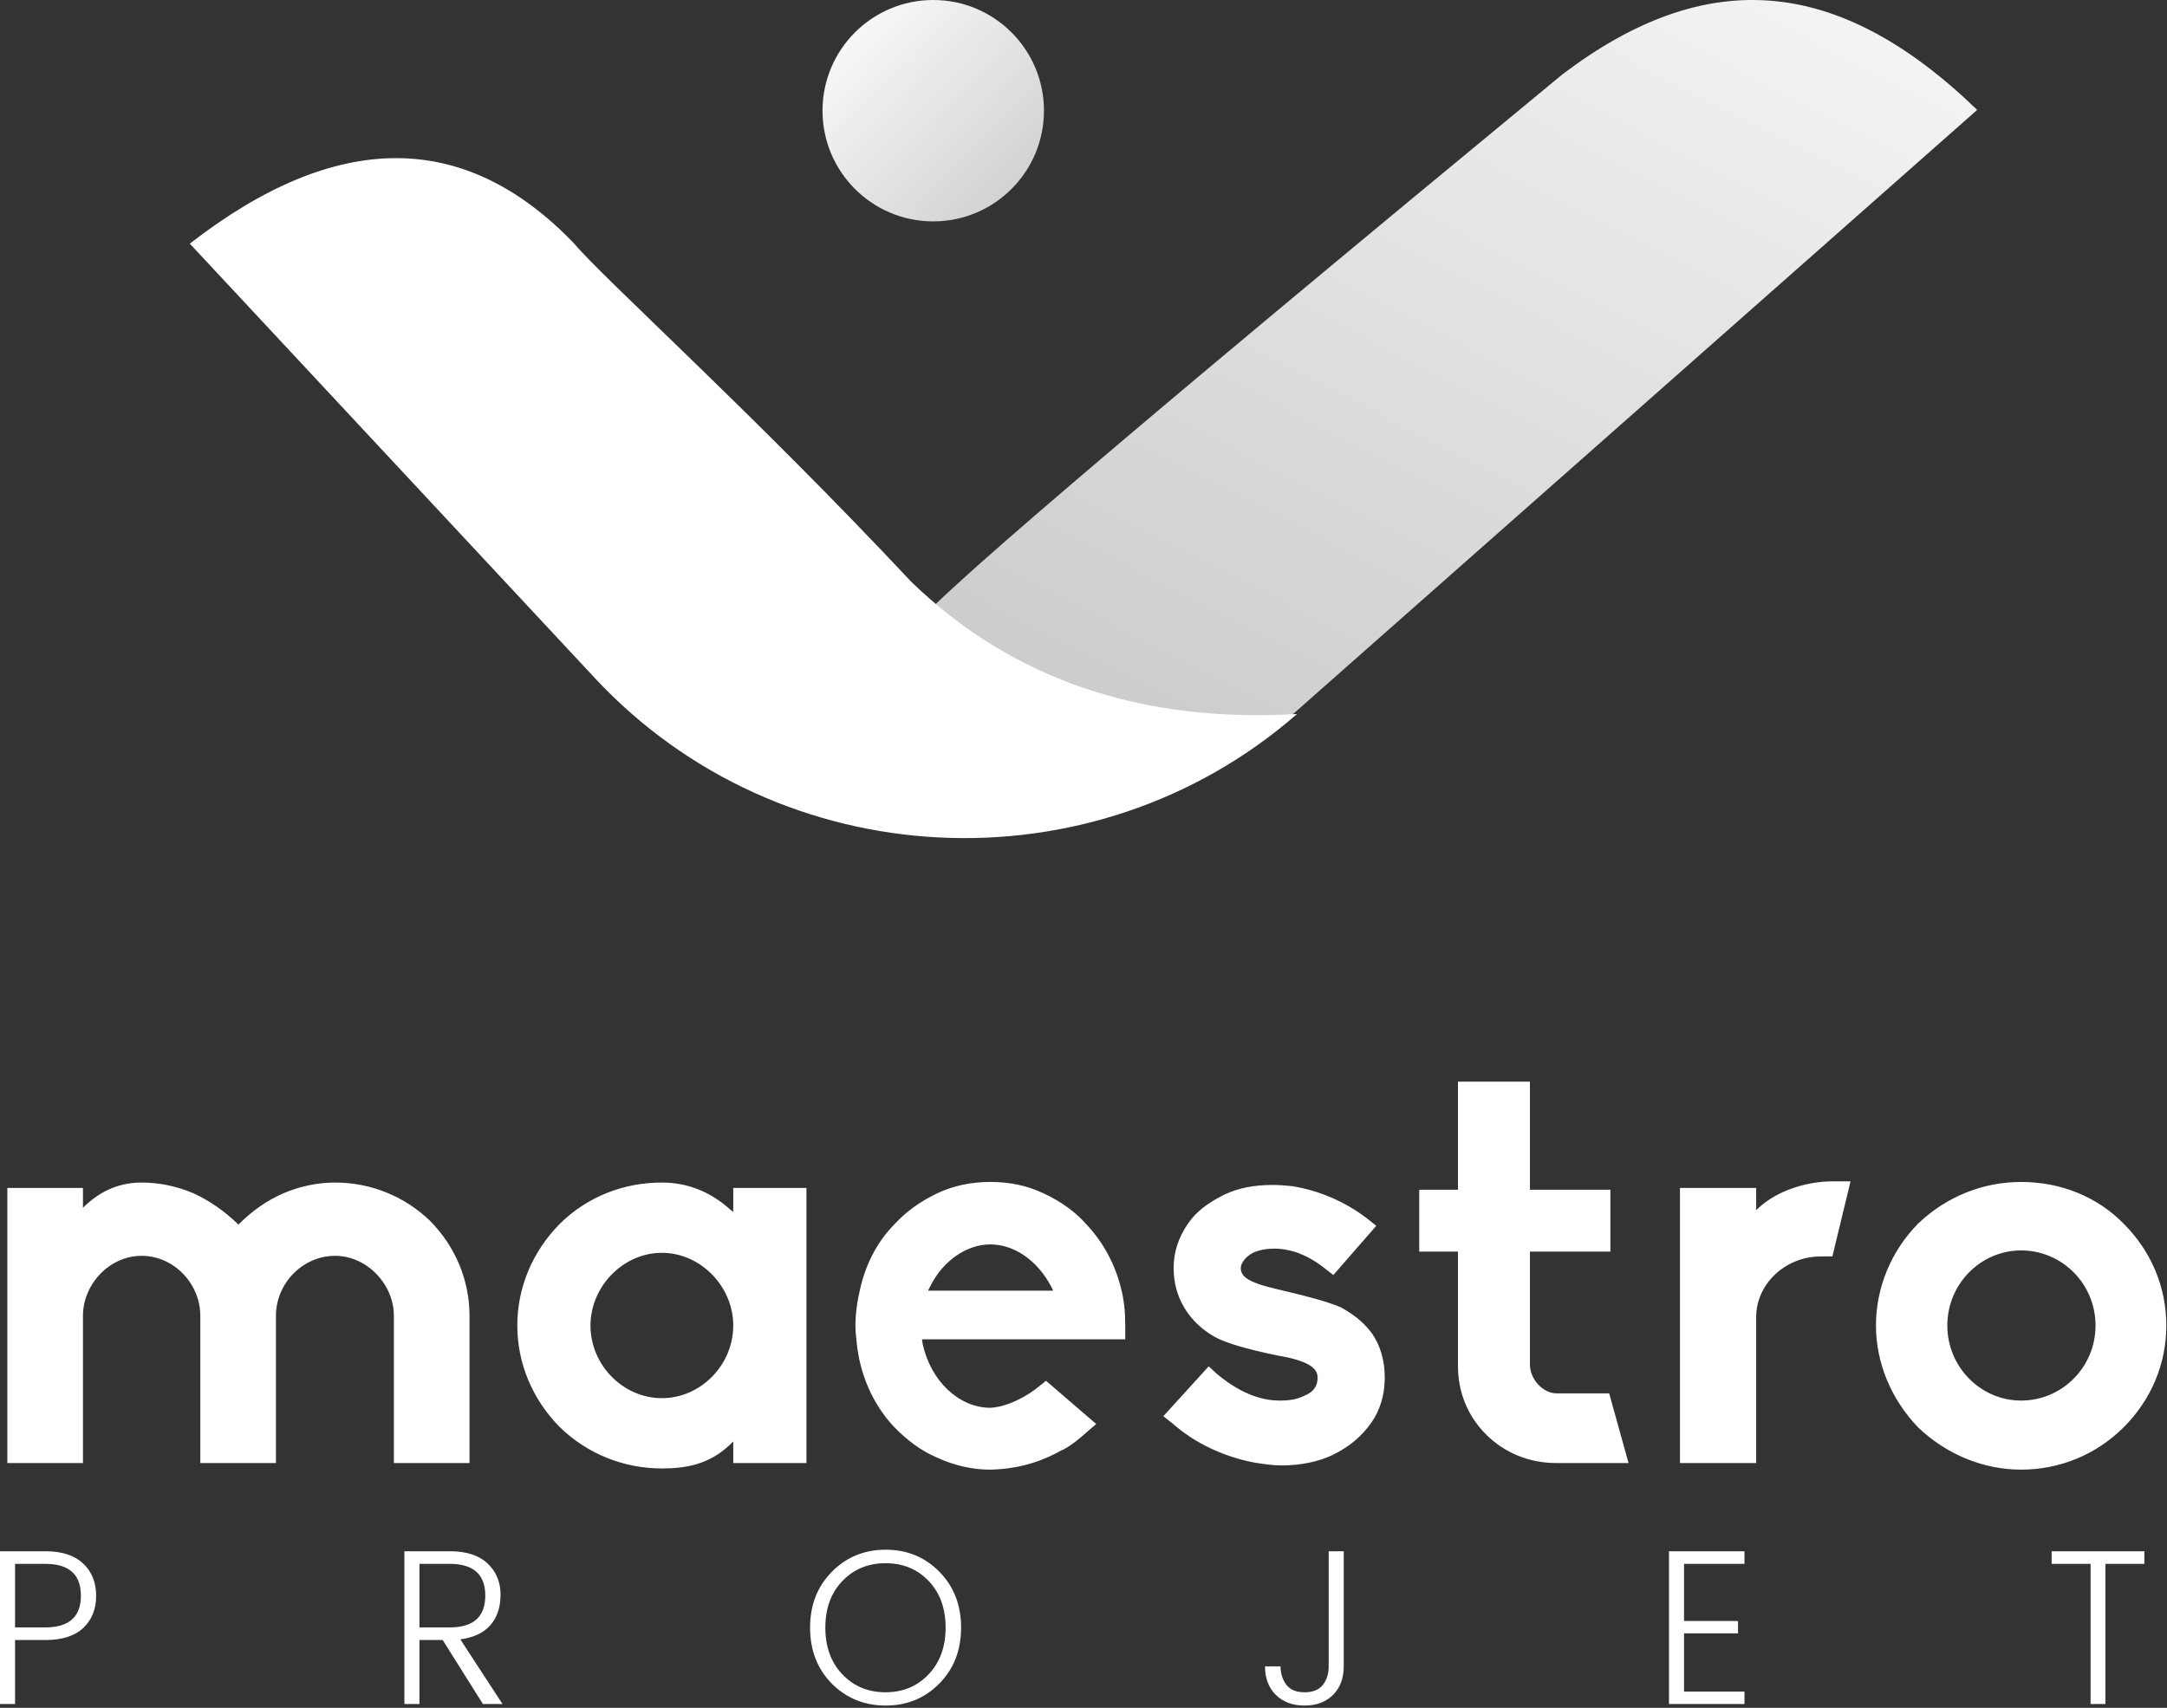
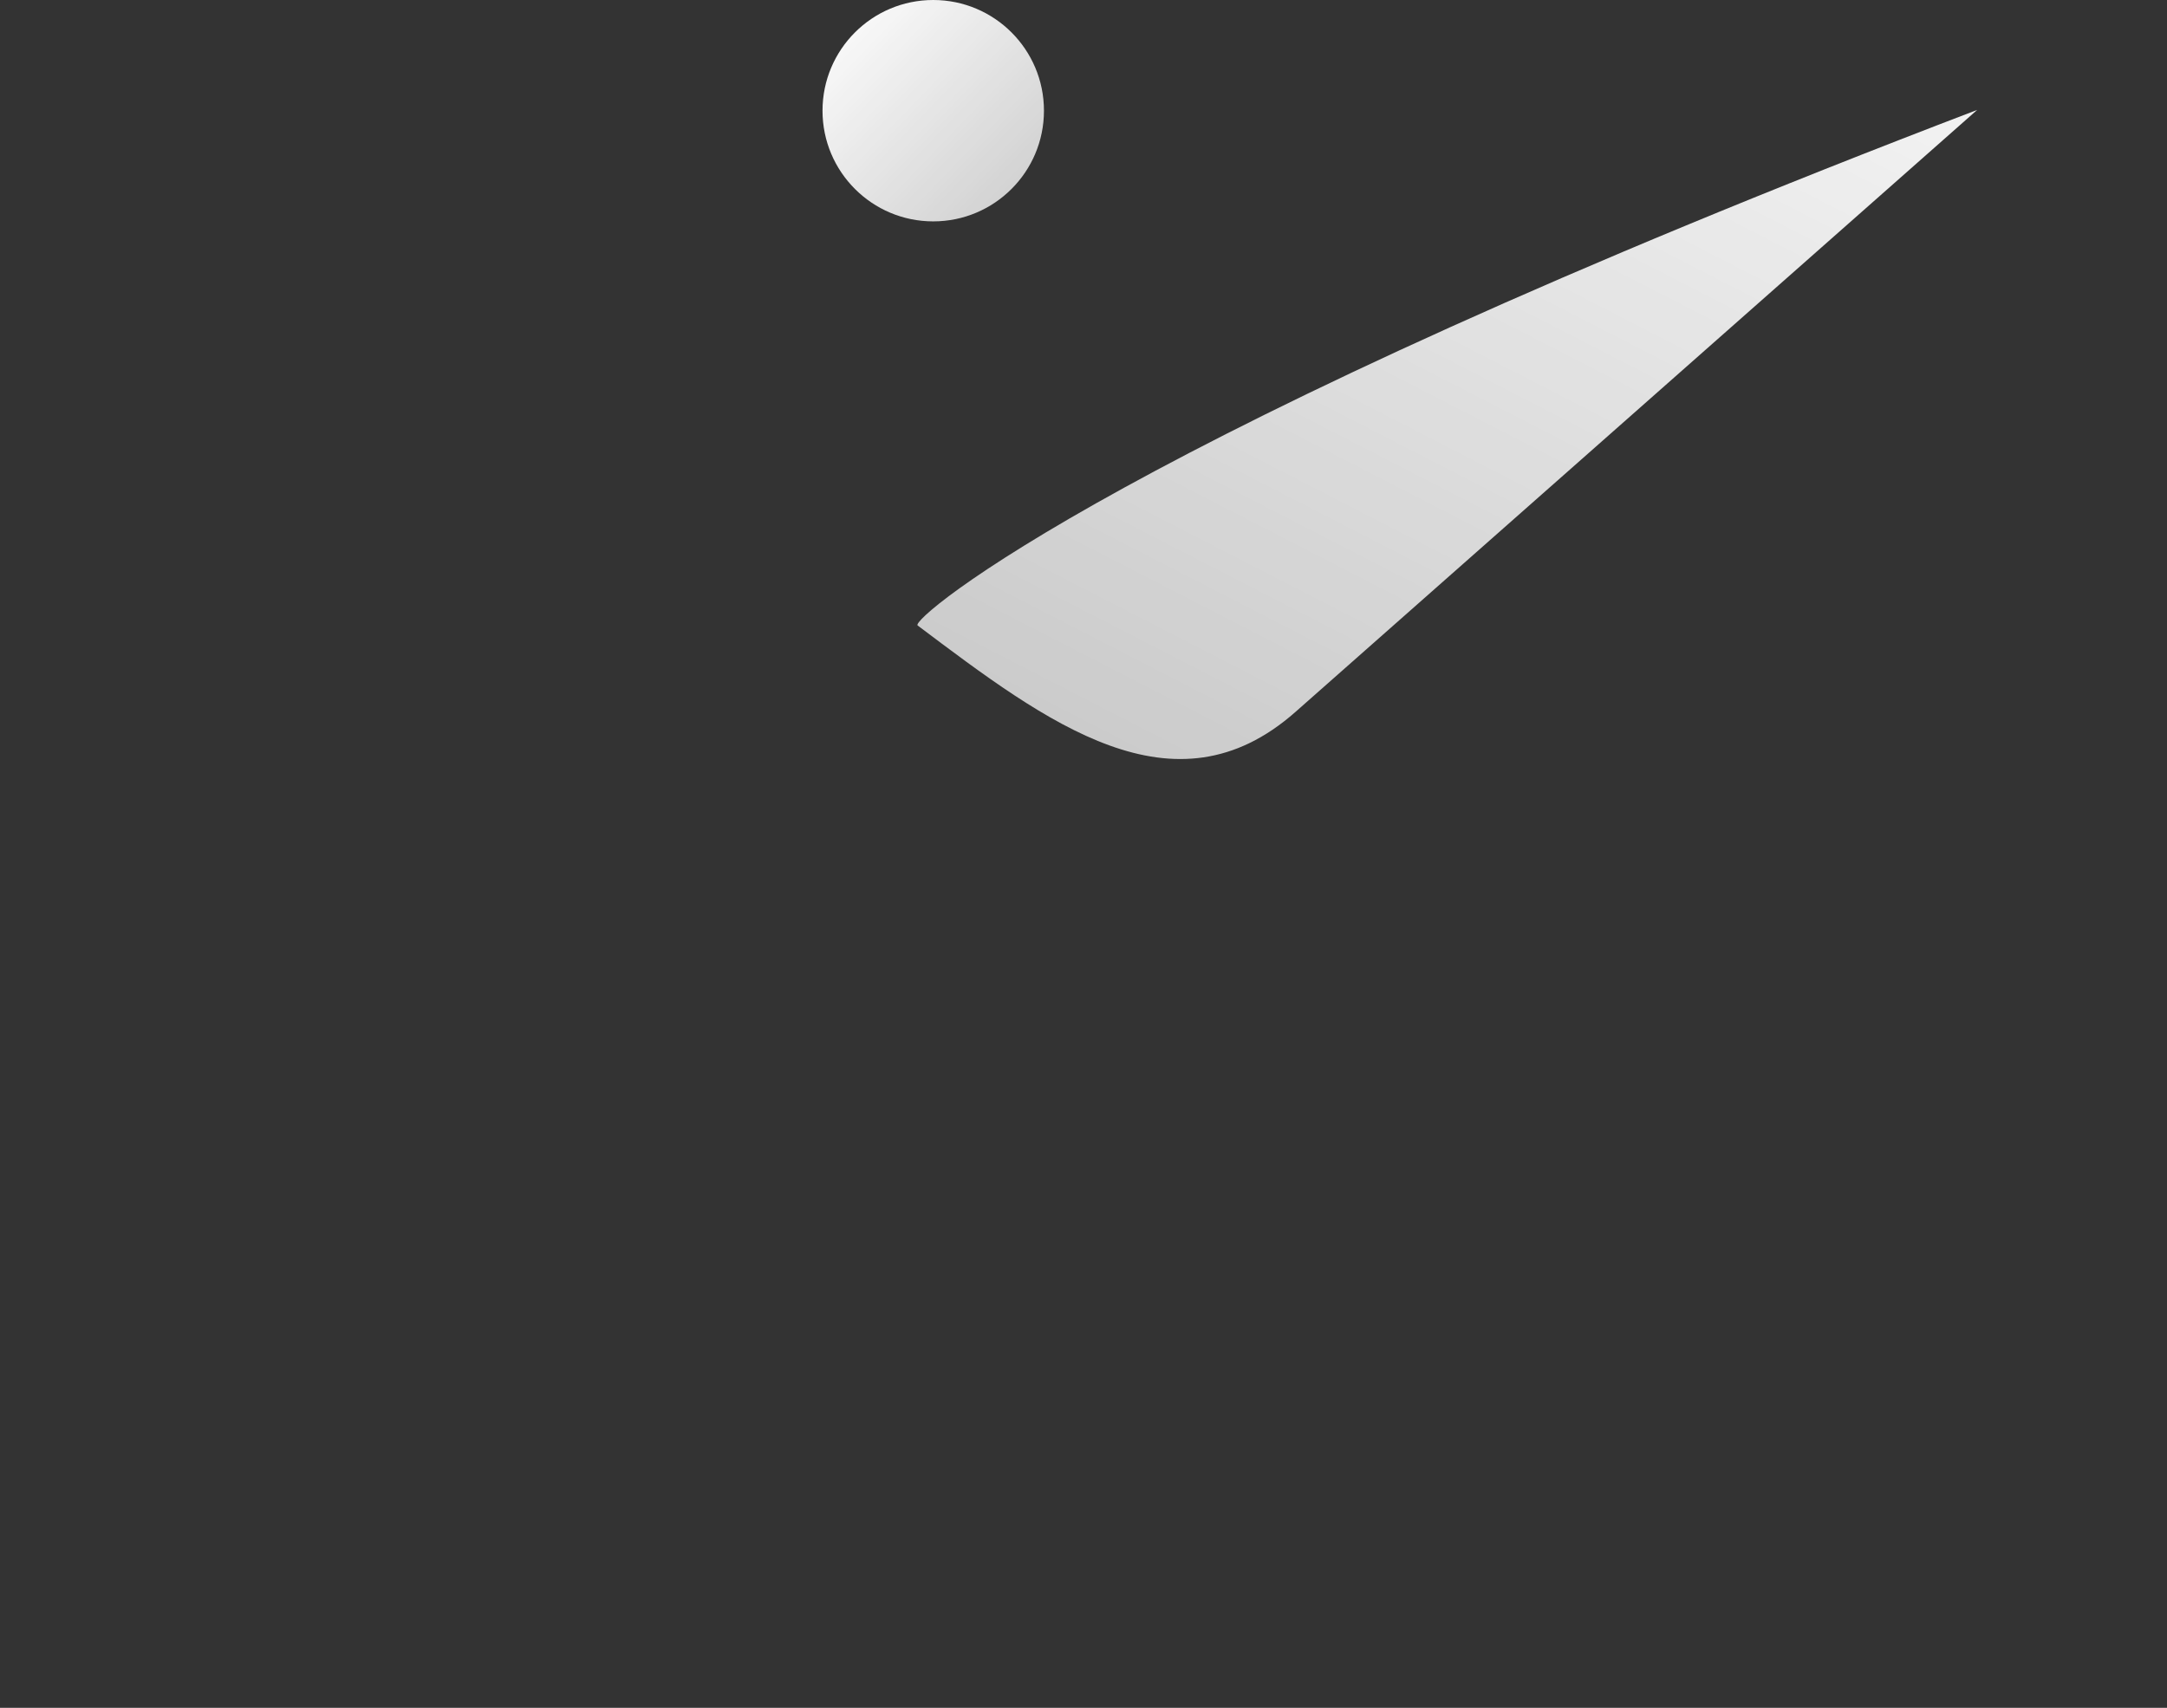
<svg xmlns="http://www.w3.org/2000/svg" width="137" height="108" viewBox="0 0 137 108" fill="none">
  <rect x="0" y="0" width="137" height="108" fill="#333333" stroke="none" />
-   <path fill-rule="evenodd" clip-rule="evenodd" d="M58.014 39.554C66.206 45.722 74.222 51.803 81.902 45.019L125 6.95C116.106 -1.658 107.761 -2.104 98.789 4.693C71.086 27.542 57.495 39.162 58.014 39.554Z" fill="url(#paint0_linear)" />
-   <path fill-rule="evenodd" clip-rule="evenodd" d="M82 45.153C69.052 56.441 49.311 55.433 37.616 42.888L12 15.407C21.288 8.198 29.389 8.198 36.304 15.407C38.137 17.596 47.691 26.197 57.623 36.803C63.972 42.943 72.098 45.726 82 45.153Z" fill="white" />
+   <path fill-rule="evenodd" clip-rule="evenodd" d="M58.014 39.554C66.206 45.722 74.222 51.803 81.902 45.019L125 6.95C71.086 27.542 57.495 39.162 58.014 39.554Z" fill="url(#paint0_linear)" />
  <path fill-rule="evenodd" clip-rule="evenodd" d="M59 14C62.866 14 66 10.866 66 7C66 3.134 62.866 3.37986e-07 59 0C55.134 -3.37976e-07 52 3.134 52 7C52 10.866 55.134 14 59 14Z" fill="url(#paint1_linear)" />
-   <path fill-rule="evenodd" clip-rule="evenodd" d="M52.587 106.47C51.672 105.537 51.214 104.356 51.214 102.928C51.214 101.5 51.674 100.322 52.594 99.393C53.514 98.464 54.648 98 55.994 98C57.34 98 58.472 98.464 59.387 99.393C60.303 100.322 60.761 101.5 60.761 102.928C60.761 104.356 60.303 105.534 59.387 106.463C58.472 107.392 57.34 107.856 55.994 107.856C54.648 107.856 53.512 107.394 52.587 106.47ZM5.263 98.882C5.807 99.395 6.079 100.072 6.079 100.912C6.079 101.752 5.809 102.429 5.27 102.942C4.731 103.455 3.93 103.712 2.87 103.712H0.952V107.758H0V98.098H2.87C3.921 98.098 4.719 98.359 5.263 98.882ZM0.952 102.914H2.87C4.366 102.914 5.114 102.244 5.114 100.905C5.114 99.566 4.366 98.896 2.87 98.896H0.952V102.914ZM26.518 107.758V103.712H27.987L30.53 107.758H31.768L29.102 103.67C29.945 103.558 30.58 103.257 31.006 102.767C31.432 102.277 31.645 101.635 31.645 100.842C31.645 100.049 31.373 99.393 30.829 98.875C30.285 98.357 29.487 98.098 28.436 98.098H25.566V107.758H26.518ZM26.518 102.914H28.436C29.932 102.914 30.68 102.244 30.68 100.905C30.68 99.566 29.932 98.896 28.436 98.896H26.518V102.914ZM59.782 102.928C59.782 104.151 59.419 105.14 58.694 105.896C57.977 106.643 57.073 107.016 55.98 107.016C54.888 107.016 53.981 106.64 53.261 105.889C52.54 105.138 52.179 104.151 52.179 102.928C52.179 101.705 52.54 100.721 53.261 99.974C53.981 99.227 54.89 98.854 55.987 98.854C57.084 98.854 57.991 99.227 58.707 99.974C59.424 100.721 59.782 101.705 59.782 102.928ZM84.001 98.098V105.378C84.001 105.845 83.879 106.234 83.634 106.547C83.389 106.86 83.004 107.016 82.478 107.016C81.952 107.016 81.569 106.86 81.329 106.547C81.089 106.234 80.964 105.845 80.955 105.378H79.976C79.976 106.125 80.202 106.724 80.656 107.177C81.109 107.63 81.714 107.856 82.471 107.856C83.228 107.856 83.831 107.63 84.28 107.177C84.729 106.724 84.953 106.125 84.953 105.378V98.098H84.001ZM110.288 98.098V98.896H106.467V102.508H109.88V103.292H106.467V106.974H110.288V107.758H105.515V98.098H110.288ZM129.707 98.098V98.896H132.169V107.758H133.107V98.896H135.569V98.098H129.707Z" fill="white" />
-   <path fill-rule="evenodd" clip-rule="evenodd" d="M102.958 92.519H98.368C96.686 92.519 95.118 91.874 93.971 90.734C92.785 89.557 92.173 88.037 92.173 86.366V79.15H89.725V75.238H92.173V68.401H96.724V75.238H101.81V79.15H96.724V86.29C96.724 87.24 97.565 88.113 98.407 88.113H101.734L102.958 92.519ZM62.572 92.937H62.611C64.293 92.899 65.785 92.481 67.162 91.684H67.2C67.773 91.38 68.309 90.924 68.73 90.544L69.303 90.05L66.129 87.316L65.708 87.658C64.982 88.265 63.758 88.949 62.649 89.025H62.611C60.622 89.025 58.824 87.316 58.327 84.961L58.289 84.695H71.139V83.822C71.139 82.948 71.062 82.188 70.871 81.467C70.489 79.909 69.724 78.542 68.73 77.479C68.041 76.681 67.123 75.998 65.976 75.466C64.943 74.972 63.834 74.744 62.611 74.744C61.425 74.744 60.278 74.972 59.245 75.466C58.136 75.998 57.256 76.643 56.492 77.479C55.459 78.542 54.732 79.948 54.388 81.467C54.197 82.264 54.082 83.062 54.082 83.822C54.082 84.201 54.12 84.543 54.159 84.885C54.35 86.86 55.153 88.759 56.492 90.202C57.333 91.076 58.251 91.76 59.245 92.177C60.316 92.671 61.463 92.937 62.572 92.937ZM24.902 92.519H29.683V83.214C29.683 80.973 28.803 78.846 27.197 77.213C25.59 75.656 23.449 74.782 21.192 74.782C20.083 74.782 18.974 75.01 17.904 75.466C16.871 75.922 15.953 76.567 15.15 77.365L15.073 77.441C15.059 77.426 15.044 77.417 15.032 77.41C15.012 77.397 14.997 77.388 14.997 77.365C14.156 76.567 13.238 75.922 12.243 75.466C11.173 75.01 10.064 74.782 8.954 74.782C7.692 74.782 6.43 75.2 5.245 76.377V75.124H0.464V92.519H5.245V83.214C5.245 81.201 6.928 79.416 8.954 79.416C10.981 79.416 12.664 81.163 12.664 83.214V92.519H17.445V83.214C17.445 81.163 19.127 79.416 21.192 79.416C23.181 79.416 24.902 81.201 24.902 83.214V92.519ZM35.381 90.24C37.14 91.949 39.435 92.861 41.844 92.861C43.221 92.861 44.789 92.671 46.166 91.342L46.357 91.152V92.519H50.984V75.124H46.357V76.643L46.166 76.491C44.904 75.352 43.45 74.782 41.844 74.782C39.397 74.782 37.102 75.694 35.381 77.403C33.66 79.15 32.704 81.429 32.704 83.822C32.704 86.214 33.66 88.493 35.381 90.24ZM41.844 79.226C39.397 79.226 37.331 81.353 37.331 83.822C37.331 86.328 39.397 88.417 41.844 88.417C44.292 88.417 46.357 86.328 46.357 83.822C46.357 81.353 44.292 79.226 41.844 79.226ZM62.611 78.694C61.119 78.694 59.627 79.72 58.824 81.315L58.671 81.619H66.588L66.435 81.315C65.555 79.682 64.102 78.694 62.611 78.694ZM79.247 92.481C79.935 92.595 80.509 92.671 81.044 92.671C82.191 92.671 83.339 92.443 84.218 92.025C85.327 91.494 86.092 90.81 86.666 90.012C87.24 89.215 87.546 88.227 87.546 87.126C87.546 86.062 87.278 85.075 86.704 84.277C86.322 83.784 85.863 83.29 84.792 82.682C84.257 82.454 83.415 82.15 80.815 81.543C78.826 81.087 78.444 80.707 78.444 80.175C78.444 79.909 78.711 79.492 79.208 79.226C79.629 79.036 80.088 78.96 80.585 78.96C81.273 78.96 82.421 79.15 83.759 80.213L84.295 80.631L87.01 77.517L86.436 77.061C85.06 75.998 83.377 75.276 81.694 75.01C81.312 74.972 80.891 74.934 80.47 74.934C79.285 74.934 78.29 75.124 77.411 75.542C76.34 76.073 75.613 76.643 75.116 77.365C74.504 78.238 74.198 79.188 74.198 80.175C74.198 81.125 74.428 81.96 74.887 82.72C75.346 83.48 75.996 84.087 76.799 84.543C77.411 84.885 78.711 85.303 80.776 85.721C83.033 86.1 83.3 86.67 83.3 87.126C83.3 87.658 83.033 88.037 82.459 88.265C82 88.493 81.541 88.569 80.891 88.569C80.011 88.569 78.635 88.303 76.952 86.898L76.417 86.404L73.548 89.557L74.122 90.012C75.537 91.266 77.334 92.101 79.247 92.481ZM106.209 92.519H111.027V83.29C111.027 81.201 112.863 79.454 115.119 79.454H115.846L116.993 74.706H115.846C114.469 74.706 112.404 75.162 111.027 76.529V75.124H106.209V92.519ZM127.778 92.937C125.407 92.937 123.074 91.987 121.277 90.278C119.556 88.493 118.6 86.176 118.6 83.822C118.6 81.429 119.556 79.112 121.277 77.365C123.036 75.694 125.33 74.744 127.778 74.744C130.302 74.744 132.597 75.694 134.241 77.365C136 79.112 136.957 81.391 136.957 83.822C136.957 86.252 136 88.531 134.241 90.278C132.52 91.987 130.226 92.937 127.778 92.937ZM123.112 83.822C123.112 81.201 125.216 79.074 127.778 79.074C130.379 79.074 132.482 81.201 132.482 83.822C132.482 86.442 130.379 88.569 127.778 88.569C125.216 88.569 123.112 86.442 123.112 83.822Z" fill="white" />
  <defs>
    <linearGradient id="paint0_linear" x1="108.502" y1="66.113" x2="144.851" y2="-4.565" gradientUnits="userSpaceOnUse">
      <stop stop-color="white" stop-opacity="0.747" />
      <stop offset="1" stop-color="white" />
    </linearGradient>
    <linearGradient id="paint1_linear" x1="46.25" y1="6.033" x2="58.316" y2="17.642" gradientUnits="userSpaceOnUse">
      <stop stop-color="white" />
      <stop offset="1" stop-color="white" stop-opacity="0.784" />
    </linearGradient>
  </defs>
</svg>